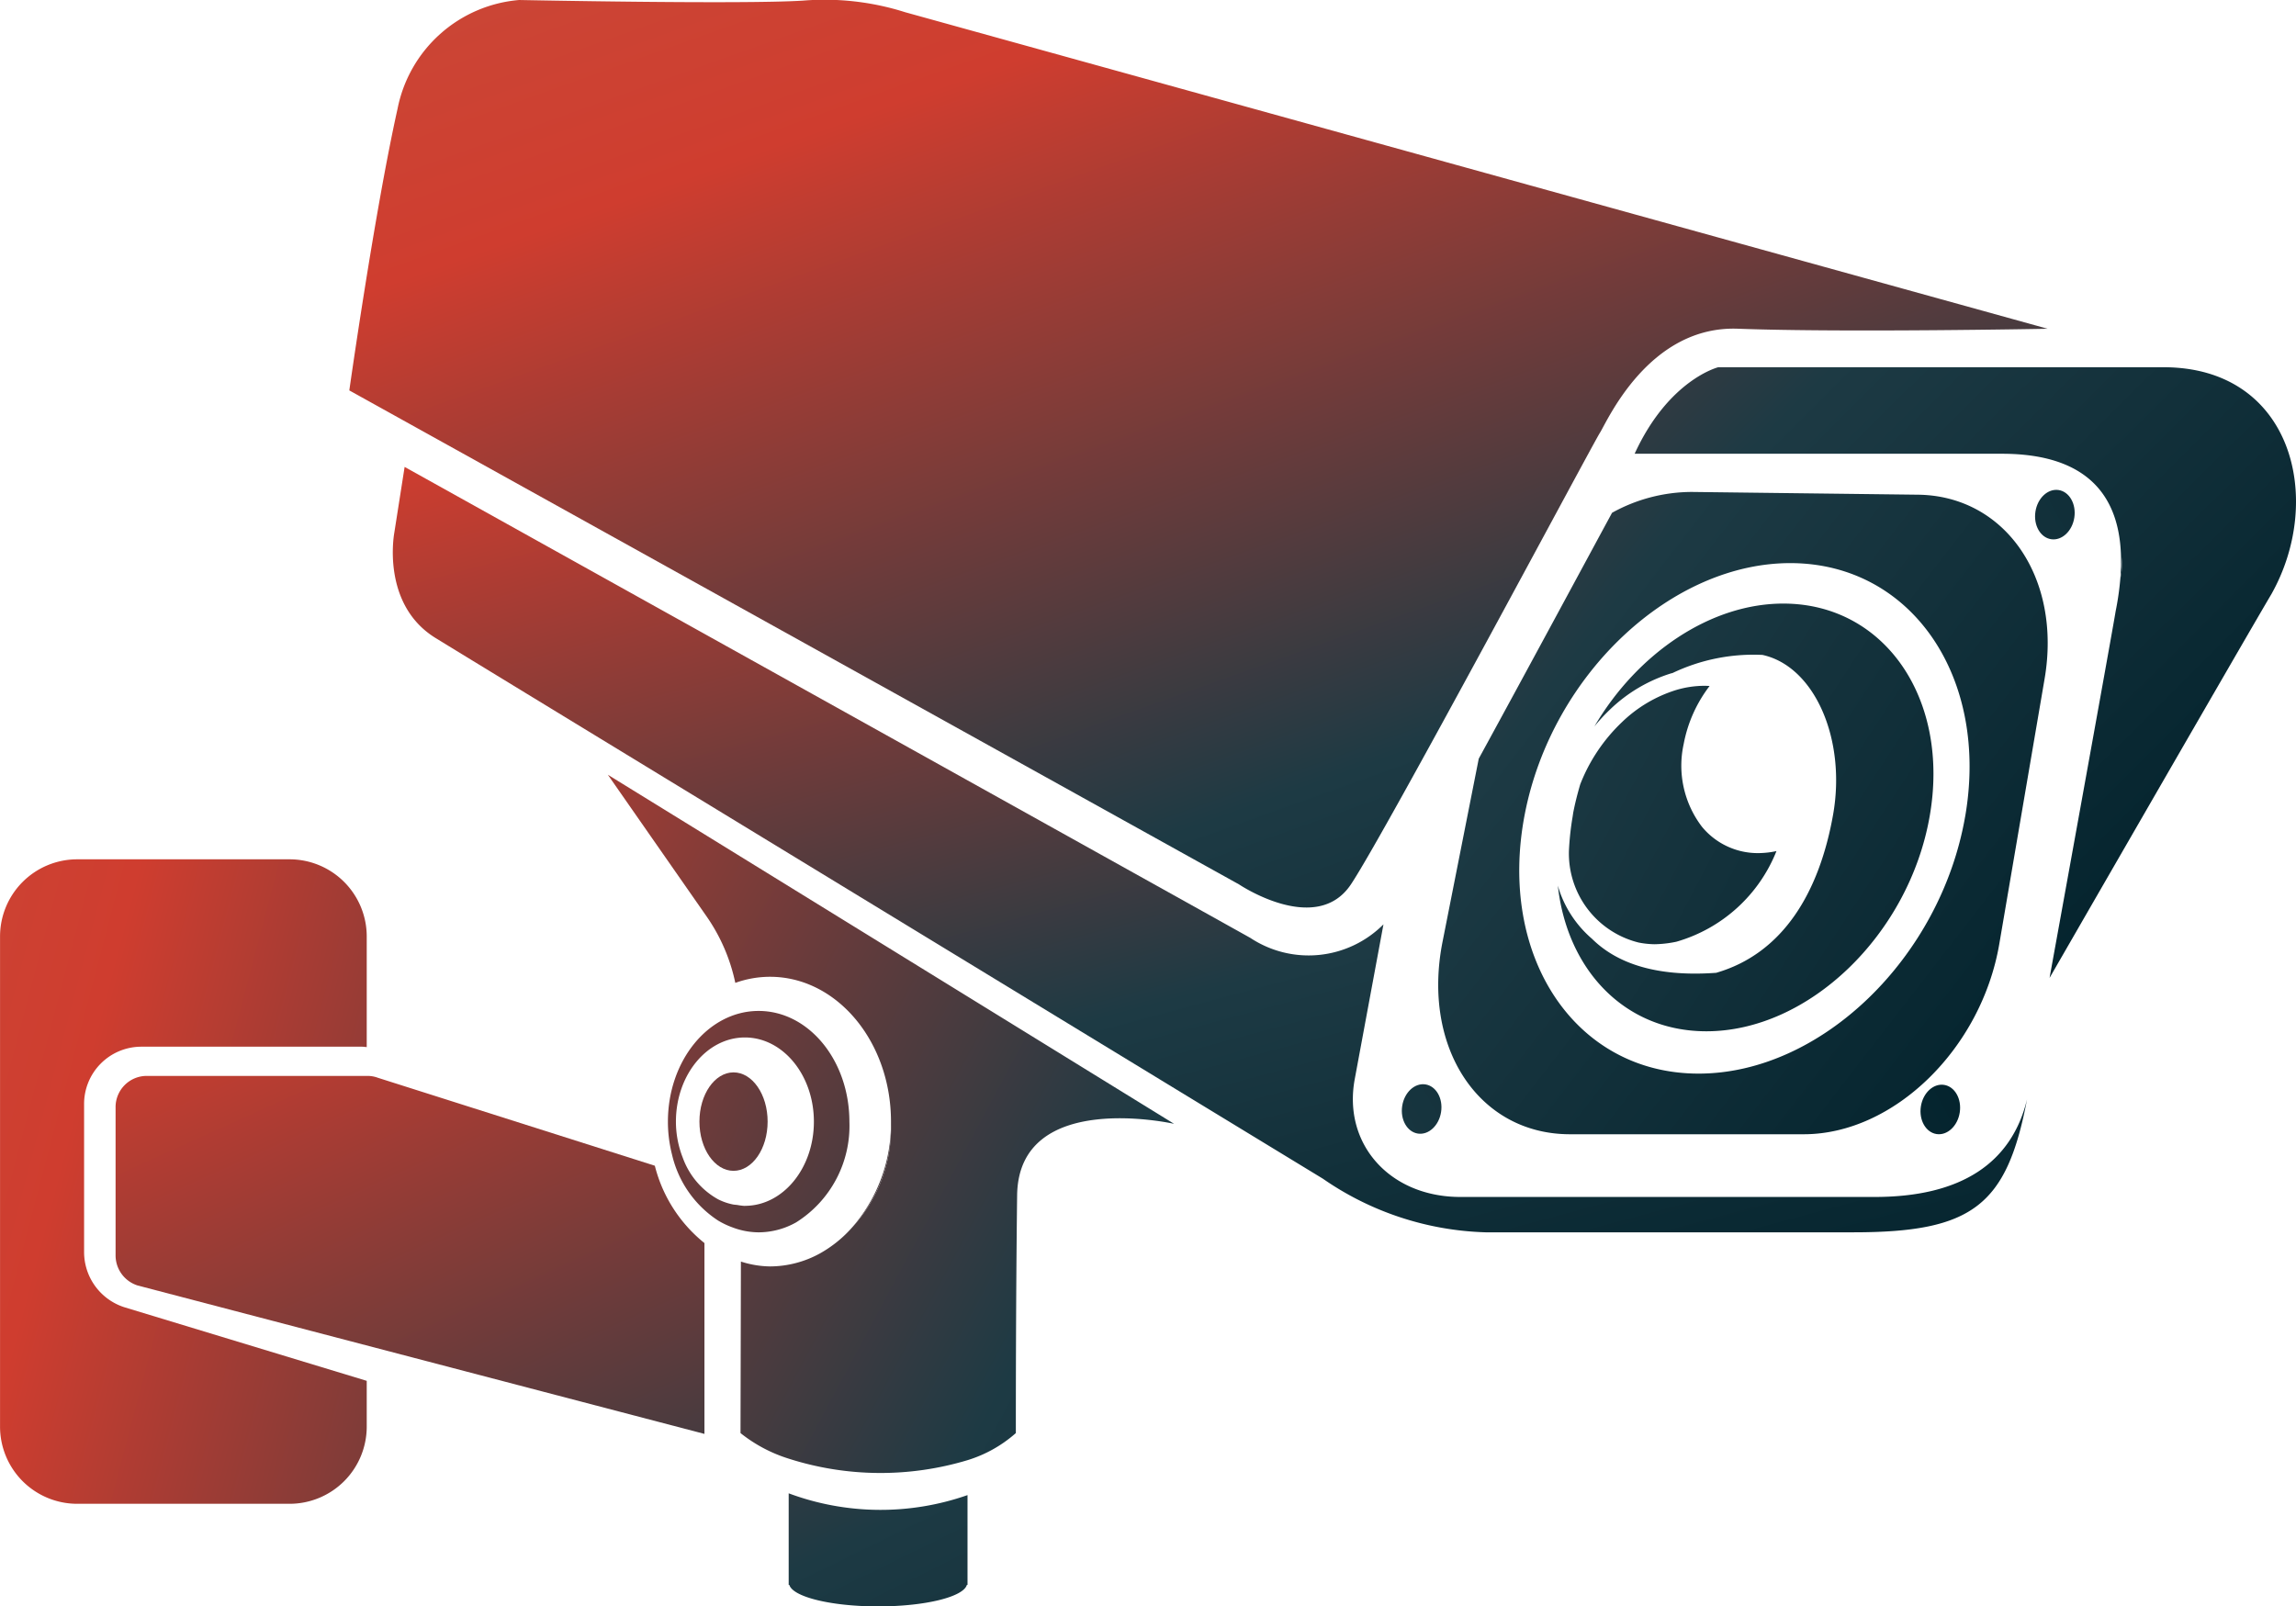
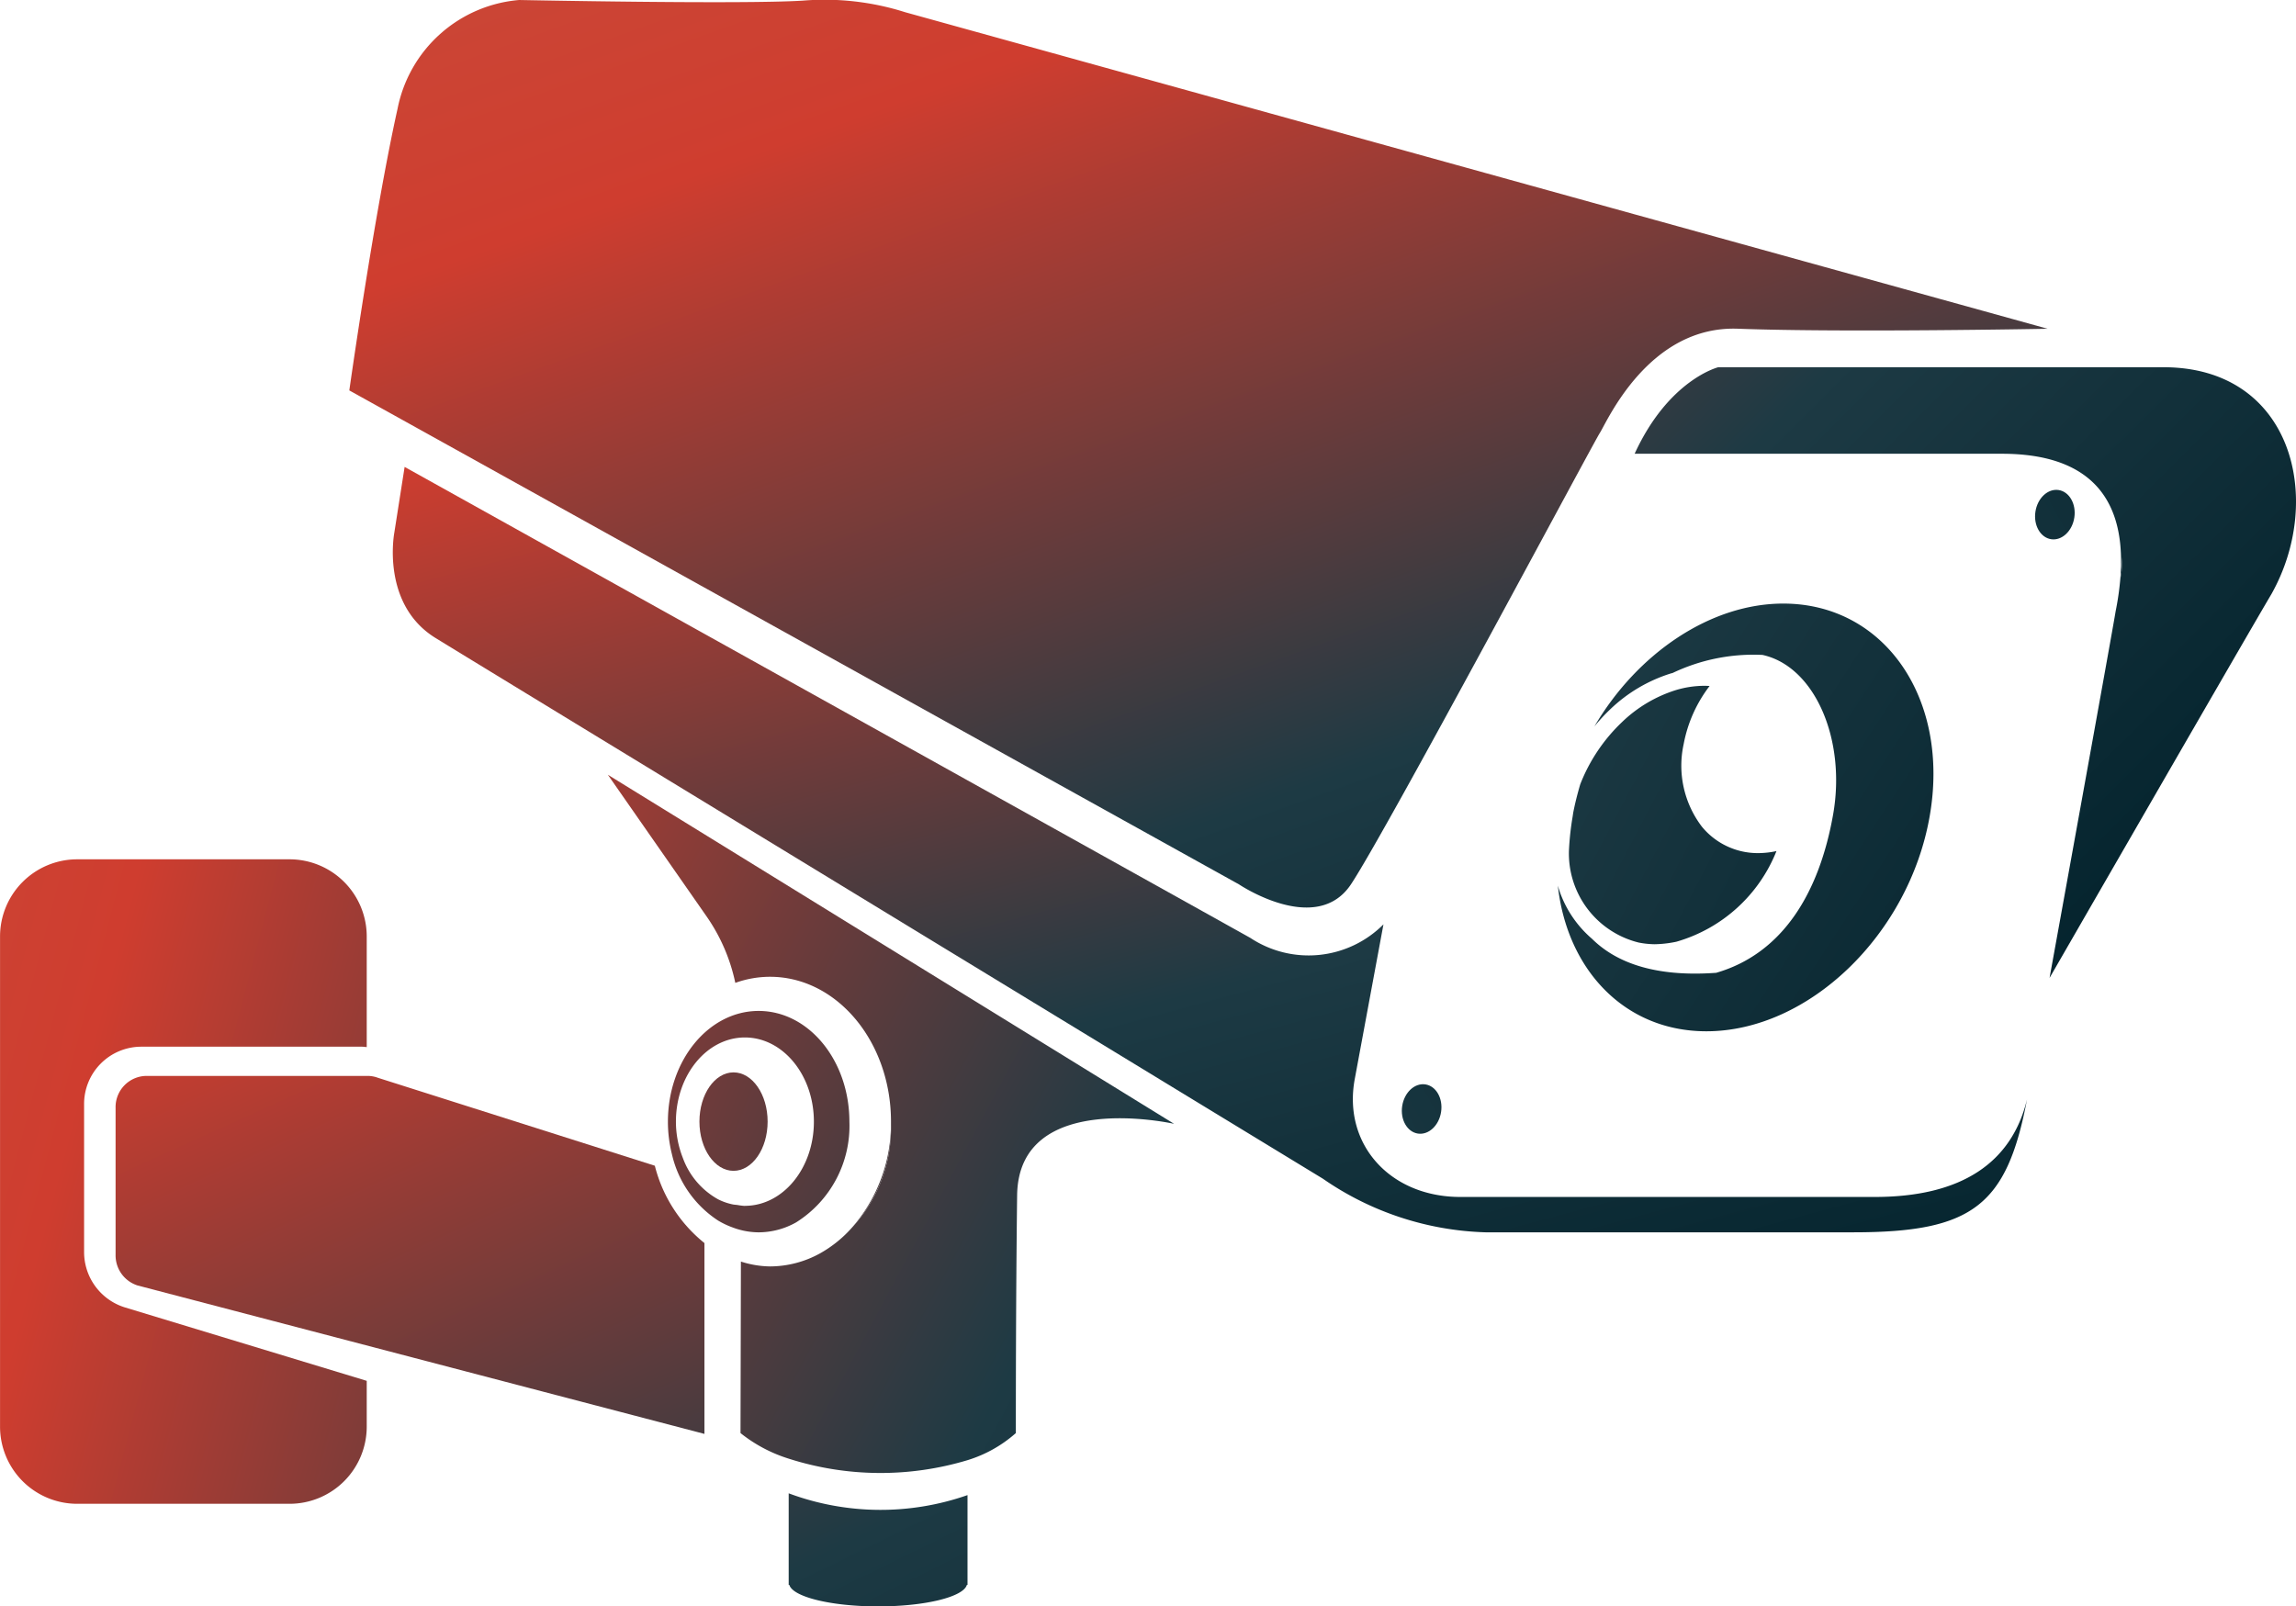
<svg xmlns="http://www.w3.org/2000/svg" xmlns:xlink="http://www.w3.org/1999/xlink" id="Component_21_2" data-name="Component 21 – 2" width="105.856" height="74.073" viewBox="0 0 105.856 74.073">
  <defs>
    <linearGradient id="linear-gradient" x1="-1.693" y1="-0.518" x2="3.802" y2="2.033" gradientUnits="objectBoundingBox">
      <stop offset="0" stop-color="#c15944" />
      <stop offset="0.347" stop-color="#cf3d2f" />
      <stop offset="0.689" stop-color="#1d3a44" />
      <stop offset="0.952" stop-color="#00202a" />
    </linearGradient>
    <linearGradient id="linear-gradient-2" x1="-0.095" y1="-0.513" x2="1.091" y2="1.299" xlink:href="#linear-gradient" />
    <linearGradient id="linear-gradient-3" x1="-1.855" y1="-1.804" x2="1.192" y2="0.887" xlink:href="#linear-gradient" />
    <linearGradient id="linear-gradient-4" x1="-1023.744" y1="-61.258" x2="214.396" y2="13.4" xlink:href="#linear-gradient" />
    <linearGradient id="linear-gradient-5" x1="-0.27" y1="-0.839" x2="0.963" y2="1.309" xlink:href="#linear-gradient" />
    <linearGradient id="linear-gradient-6" x1="-2.06" y1="-1.48" x2="1.246" y2="1.079" xlink:href="#linear-gradient" />
    <linearGradient id="linear-gradient-7" x1="-3.663" y1="-2.482" x2="1.701" y2="1.362" xlink:href="#linear-gradient" />
    <linearGradient id="linear-gradient-8" x1="-6.827" y1="-4.284" x2="2.882" y2="2.077" xlink:href="#linear-gradient" />
    <linearGradient id="linear-gradient-9" x1="-29.88" y1="-30.867" x2="10.608" y2="10.937" xlink:href="#linear-gradient" />
    <linearGradient id="linear-gradient-10" x1="-36.141" y1="-37.331" x2="4.347" y2="4.472" xlink:href="#linear-gradient" />
    <linearGradient id="linear-gradient-11" x1="-31.666" y1="-32.711" x2="8.822" y2="9.092" xlink:href="#linear-gradient" />
    <linearGradient id="linear-gradient-12" x1="-7.312" y1="-9.667" x2="3.954" y2="4.879" xlink:href="#linear-gradient" />
    <linearGradient id="linear-gradient-13" x1="-5.674" y1="-3.626" x2="5.433" y2="3.796" xlink:href="#linear-gradient" />
    <linearGradient id="linear-gradient-14" x1="-30.844" y1="-9.005" x2="21.174" y2="6.77" xlink:href="#linear-gradient" />
    <linearGradient id="linear-gradient-15" x1="-1.144" y1="-1.752" x2="2.278" y2="2.839" xlink:href="#linear-gradient" />
    <linearGradient id="linear-gradient-16" x1="-1.708" y1="-0.817" x2="1.851" y2="1.538" xlink:href="#linear-gradient" />
    <linearGradient id="linear-gradient-17" x1="-15.705" y1="-8.657" x2="13.844" y2="8.041" xlink:href="#linear-gradient" />
  </defs>
  <path id="Path_17" data-name="Path 17" d="M191.28,200.775v-6.8a2.641,2.641,0,0,1,2.612-2.664H204.1c.07,0,.14.013.211.018v-5.1a3.559,3.559,0,0,0-3.559-3.559h-9.788a3.559,3.559,0,0,0-3.559,3.559v22.6a3.559,3.559,0,0,0,3.559,3.56h9.788a3.559,3.559,0,0,0,3.559-3.56v-2.11l-11.162-3.39A2.674,2.674,0,0,1,191.28,200.775Z" transform="translate(-187.403 -143.045)" fill="url(#linear-gradient)" />
  <path id="Path_18" data-name="Path 18" d="M207.514,151.191l41.018,22.778s3.56,2.4,5.161,0,11.152-20.316,11.478-20.821,2.254-4.983,6.406-4.8c4.894.178,14.237,0,14.237,0L233.14,133.751a12.265,12.265,0,0,0-4.716-.534c-2.847.178-13.079-.029-13.079-.029a6.242,6.242,0,0,0-5.606,5.011C208.67,143,207.514,151.191,207.514,151.191Z" transform="translate(-191.409 -133.188)" fill="url(#linear-gradient-2)" />
  <path id="Path_19" data-name="Path 19" d="M305.894,154.335H285.37s-2.284.564-3.856,3.99h16.935c3.925,0,5.622,1.936,5.483,5.32.022-.184.037-.368.041-.548a4.831,4.831,0,0,1-.013.7l-.056.316a13.091,13.091,0,0,1-.215,1.482c-.1.671-3.045,16.9-3.045,16.9s9.192-15.955,10.233-17.706C313.323,160.43,311.855,154.335,305.894,154.335Z" transform="translate(-206.15 -137.401)" fill="url(#linear-gradient-3)" />
-   <path id="Path_20" data-name="Path 20" d="M309.543,165.277c0,.18-.019.364-.041.548-.006.154-.014.308-.028.468l.056-.316A4.829,4.829,0,0,0,309.543,165.277Z" transform="translate(-211.72 -139.58)" fill="url(#linear-gradient-4)" />
+   <path id="Path_20" data-name="Path 20" d="M309.543,165.277c0,.18-.019.364-.041.548-.006.154-.014.308-.028.468l.056-.316A4.829,4.829,0,0,0,309.543,165.277" transform="translate(-211.72 -139.58)" fill="url(#linear-gradient-4)" />
  <path id="Path_21" data-name="Path 21" d="M278.248,193.739H259.236c-3.244,0-5.425-2.431-4.868-5.435l1.324-7.136a4.869,4.869,0,0,1-6.138.625c-1.882-1.054-38.991-21.718-38.991-21.718l-.474,3.025s-.635,3.3,1.9,4.864c2.744,1.691,40.907,24.931,40.907,24.931a13.859,13.859,0,0,0,7.5,2.474h16.966c5.487,0,7.069-1.232,8-6.125h0C284.663,192.117,282.4,193.762,278.248,193.739Z" transform="translate(-191.908 -138.544)" fill="url(#linear-gradient-5)" />
  <g id="Group_7" data-name="Group 7" transform="translate(66.307 22.685)">
    <g id="Group_6" data-name="Group 6" transform="translate(0 0)">
-       <path id="Path_22" data-name="Path 22" d="M292.327,161.642l-10.425-.127a7.6,7.6,0,0,0-3.682.961c-1.293,2.385-3.841,7.12-6.146,11.338l-1.67,8.448c-.964,4.879,1.668,8.871,5.876,8.871h10.778c4.157,0,8.191-3.95,9.016-8.778l2.088-12.222C298.959,165.474,296.348,161.691,292.327,161.642Zm2.172,14.841c-1.13,6.506-6.645,11.861-12.3,11.854-5.686-.007-9.276-5.417-8-11.977,1.262-6.471,6.8-11.623,12.335-11.563C292.043,164.858,295.613,170.064,294.5,176.484Z" transform="translate(-270.204 -161.515)" fill="url(#linear-gradient-6)" />
      <path id="Path_23" data-name="Path 23" d="M287.561,167.944c-3.4-.034-6.8,2.288-8.782,5.665a8.235,8.235,0,0,1,.729-.789,7.079,7.079,0,0,1,2.813-1.66c.019-.006.037-.007.056-.012a8.66,8.66,0,0,1,4.152-.837c2.407.526,3.874,3.9,3.252,7.383-.627,3.512-2.268,6.371-5.388,7.276-2.91.211-4.662-.517-5.726-1.57a5.08,5.08,0,0,1-1.574-2.45c.43,3.887,3.082,6.709,6.833,6.716,4.733.009,9.355-4.463,10.31-9.912C295.183,172.366,292.191,167.99,287.561,167.944Z" transform="translate(-271.577 -162.796)" fill="url(#linear-gradient-7)" />
    </g>
    <path id="Path_24" data-name="Path 24" d="M277.928,178.537l-.025.171a12.906,12.906,0,0,0-.171,1.57,4.234,4.234,0,0,0,3.214,4.239,4.034,4.034,0,0,0,.738.078,5.3,5.3,0,0,0,1-.115A7.067,7.067,0,0,0,287.3,180.3a4.074,4.074,0,0,1-.851.093,3.332,3.332,0,0,1-2.585-1.216,4.643,4.643,0,0,1-.842-3.813,6.312,6.312,0,0,1,1.195-2.677c-.087-.006-.175-.01-.261-.009a4.6,4.6,0,0,0-1.284.195,6.267,6.267,0,0,0-2.489,1.475,7.937,7.937,0,0,0-1.931,2.876C278.113,177.7,278.007,178.127,277.928,178.537Z" transform="translate(-271.704 -163.739)" fill="url(#linear-gradient-8)" />
  </g>
  <ellipse id="Ellipse_5" data-name="Ellipse 5" cx="1.147" cy="0.907" rx="1.147" ry="0.907" transform="translate(64.474 52.135) rotate(-81.3)" fill="url(#linear-gradient-9)" />
-   <ellipse id="Ellipse_6" data-name="Ellipse 6" cx="1.147" cy="0.907" rx="1.147" ry="0.907" transform="translate(88.387 52.157) rotate(-81.3)" fill="url(#linear-gradient-10)" />
  <ellipse id="Ellipse_7" data-name="Ellipse 7" cx="1.147" cy="0.907" rx="1.147" ry="0.907" transform="translate(93.669 24.727) rotate(-81.3)" fill="url(#linear-gradient-11)" />
  <path id="Path_25" data-name="Path 25" d="M232.81,219.179V223.4h.03c.155.554,1.917.993,4.092.993s3.938-.439,4.093-.993h.03v-4.139A12.136,12.136,0,0,1,232.81,219.179Z" transform="translate(-196.448 -150.318)" fill="url(#linear-gradient-12)" />
  <path id="Path_26" data-name="Path 26" d="M230.039,191.4c-2.31,0-4.182,2.286-4.182,5.107a6.146,6.146,0,0,0,.185,1.5,4.971,4.971,0,0,0,2.129,3.059,3.781,3.781,0,0,0,.671.318,3.424,3.424,0,0,0,1.2.225,3.536,3.536,0,0,0,1.726-.459,5.257,5.257,0,0,0,2.456-4.648C234.221,193.682,232.348,191.4,230.039,191.4Zm-.633,8.991a2.671,2.671,0,0,1-.34-.042c-.074-.01-.151-.012-.223-.028a2.7,2.7,0,0,1-.673-.235,3.578,3.578,0,0,1-1.627-1.915,4.559,4.559,0,0,1-.317-1.664c0-2.145,1.424-3.884,3.18-3.884s3.181,1.739,3.181,3.884S231.163,200.387,229.406,200.387Z" transform="translate(-195.063 -144.783)" fill="url(#linear-gradient-13)" />
  <path id="Path_27" data-name="Path 27" d="M238.255,197.96c0-.036,0-.071,0-.107a7.277,7.277,0,0,1-1.782,4.806A6.71,6.71,0,0,0,238.255,197.96Z" transform="translate(-197.177 -146.069)" fill="url(#linear-gradient-14)" />
  <path id="Path_28" data-name="Path 28" d="M218.919,199.284l-12.769-4.056a1.369,1.369,0,0,0-.476-.086H195.468a1.438,1.438,0,0,0-1.411,1.463v6.8a1.456,1.456,0,0,0,1.014,1.4l26.135,6.845v-8.8A6.648,6.648,0,0,1,218.919,199.284Z" transform="translate(-188.728 -145.529)" fill="url(#linear-gradient-15)" />
  <path id="Path_29" data-name="Path 29" d="M222.4,177.8l4.568,6.555a8.384,8.384,0,0,1,1.308,3.042,4.748,4.748,0,0,1,1.6-.281c3.081,0,5.578,2.99,5.578,6.678,0,.022,0,.044,0,.066s0,.071,0,.107a6.71,6.71,0,0,1-1.786,4.7,5.657,5.657,0,0,1-1.489,1.205,4.8,4.8,0,0,1-2.3.6,4.55,4.55,0,0,1-1.345-.224c-.008,4.027-.018,7.678-.018,7.909a6.8,6.8,0,0,0,2.224,1.18,13.9,13.9,0,0,0,8.246.068,6.01,6.01,0,0,0,2.224-1.248c0-1.26,0-6.036.059-10.96s7.237-3.3,7.237-3.3Z" transform="translate(-194.375 -142.074)" fill="url(#linear-gradient-16)" />
  <ellipse id="Ellipse_8" data-name="Ellipse 8" cx="1.572" cy="2.27" rx="1.572" ry="2.27" transform="translate(32.247 49.45)" fill="url(#linear-gradient-17)" />
</svg>